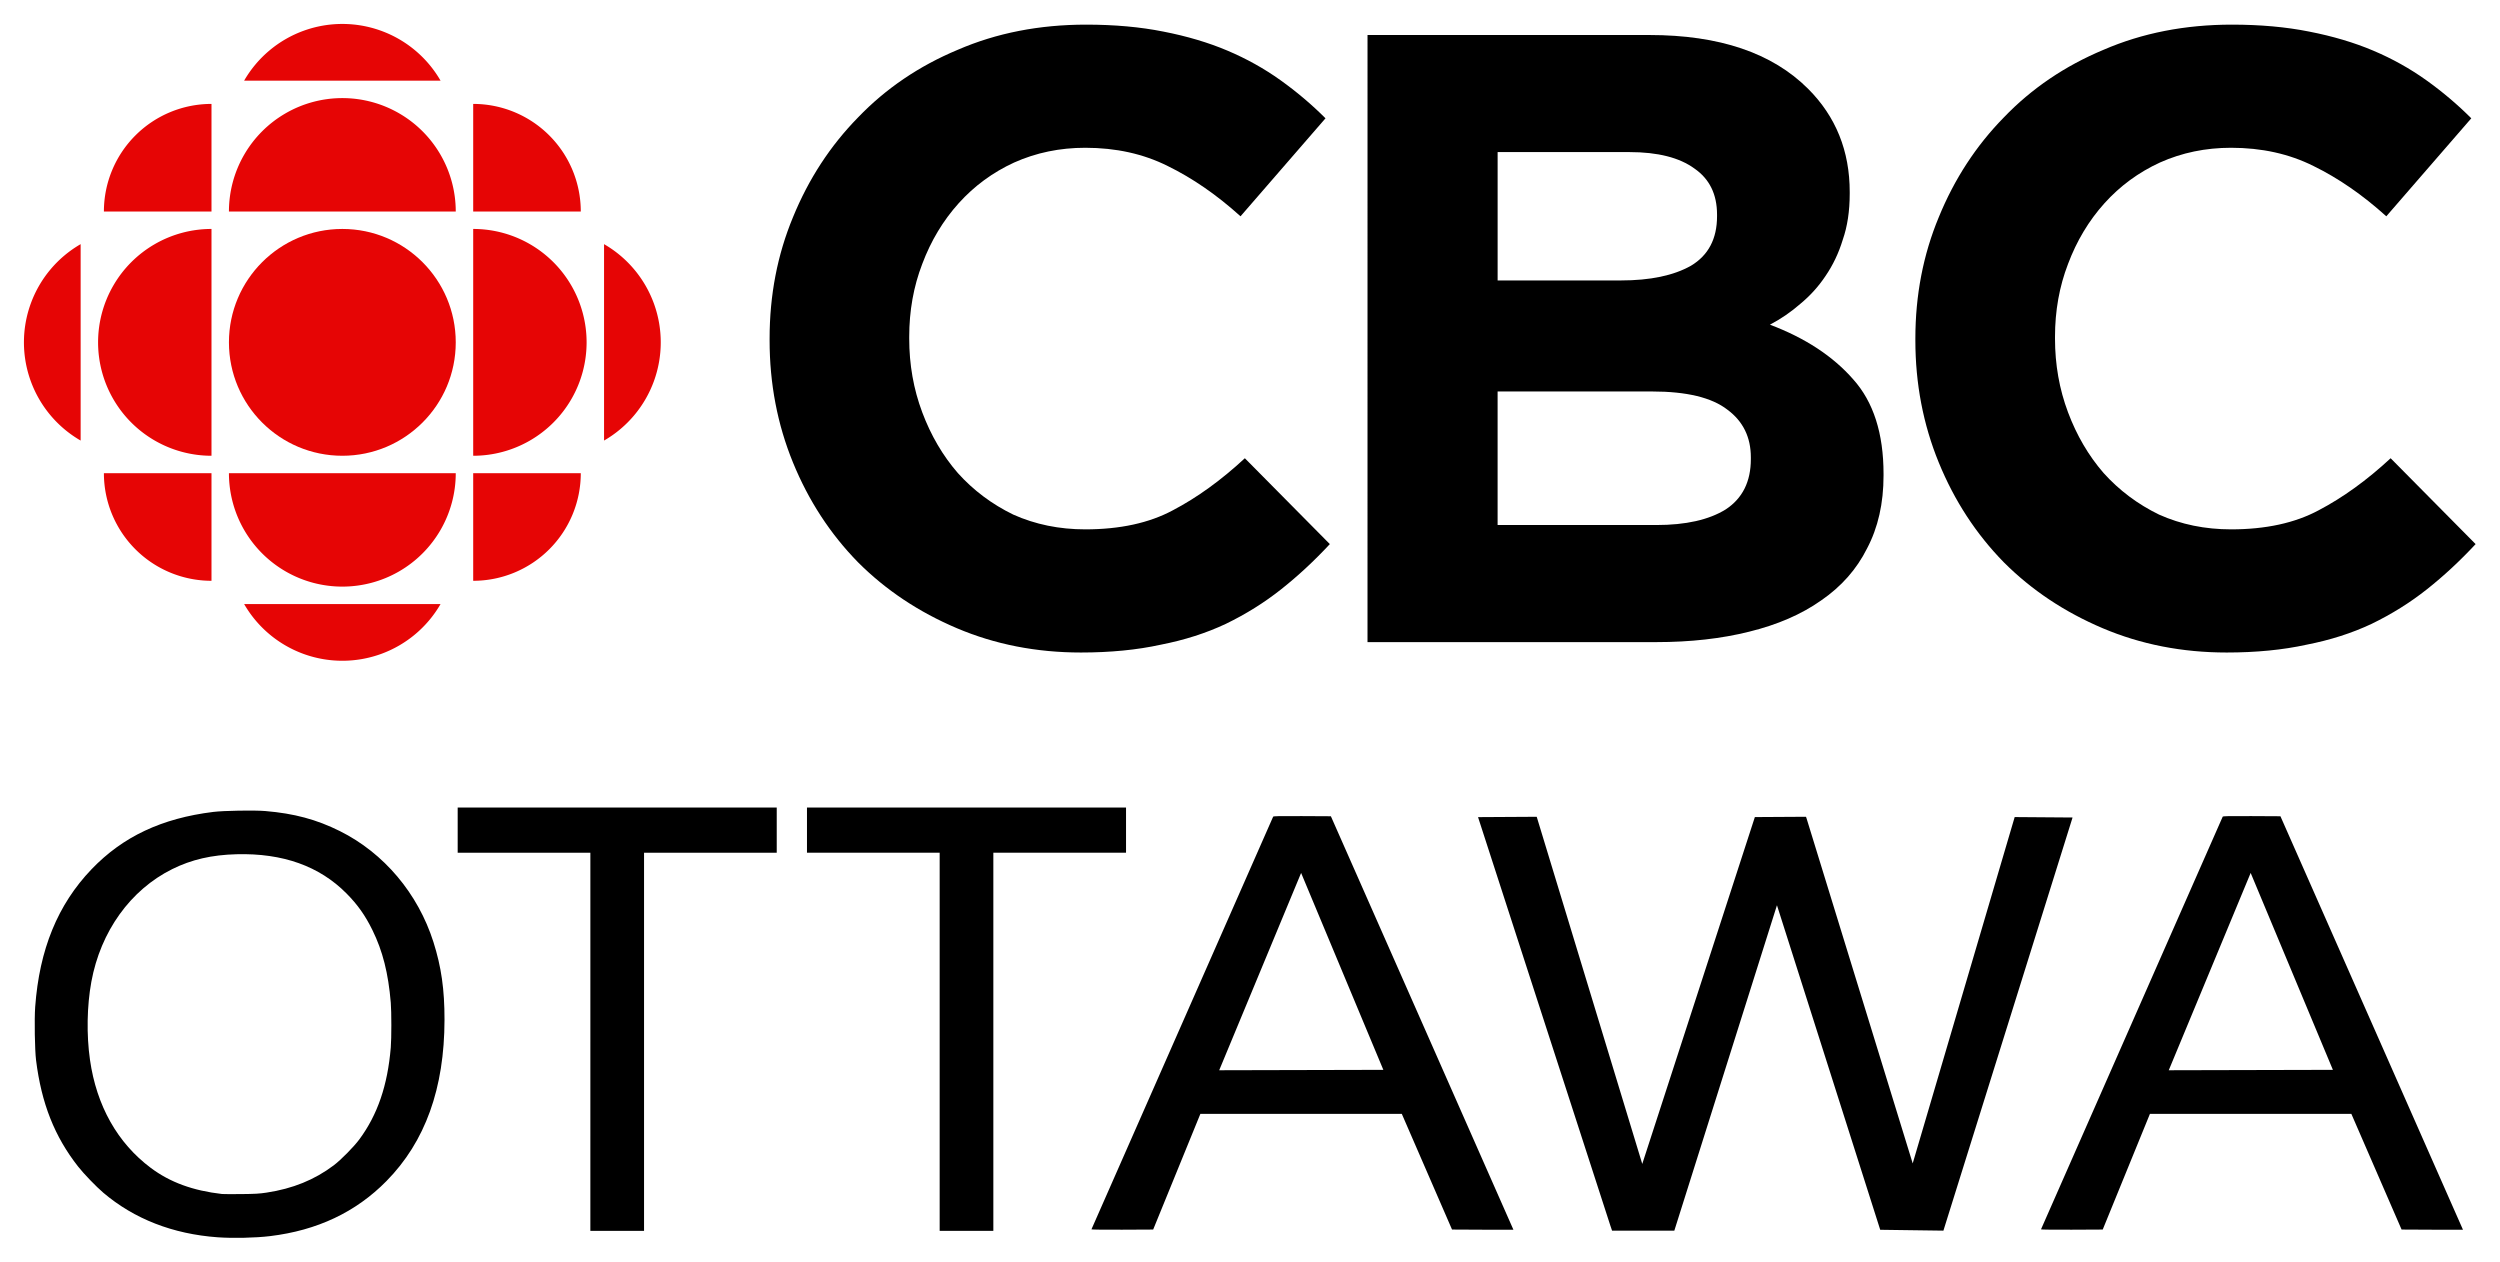
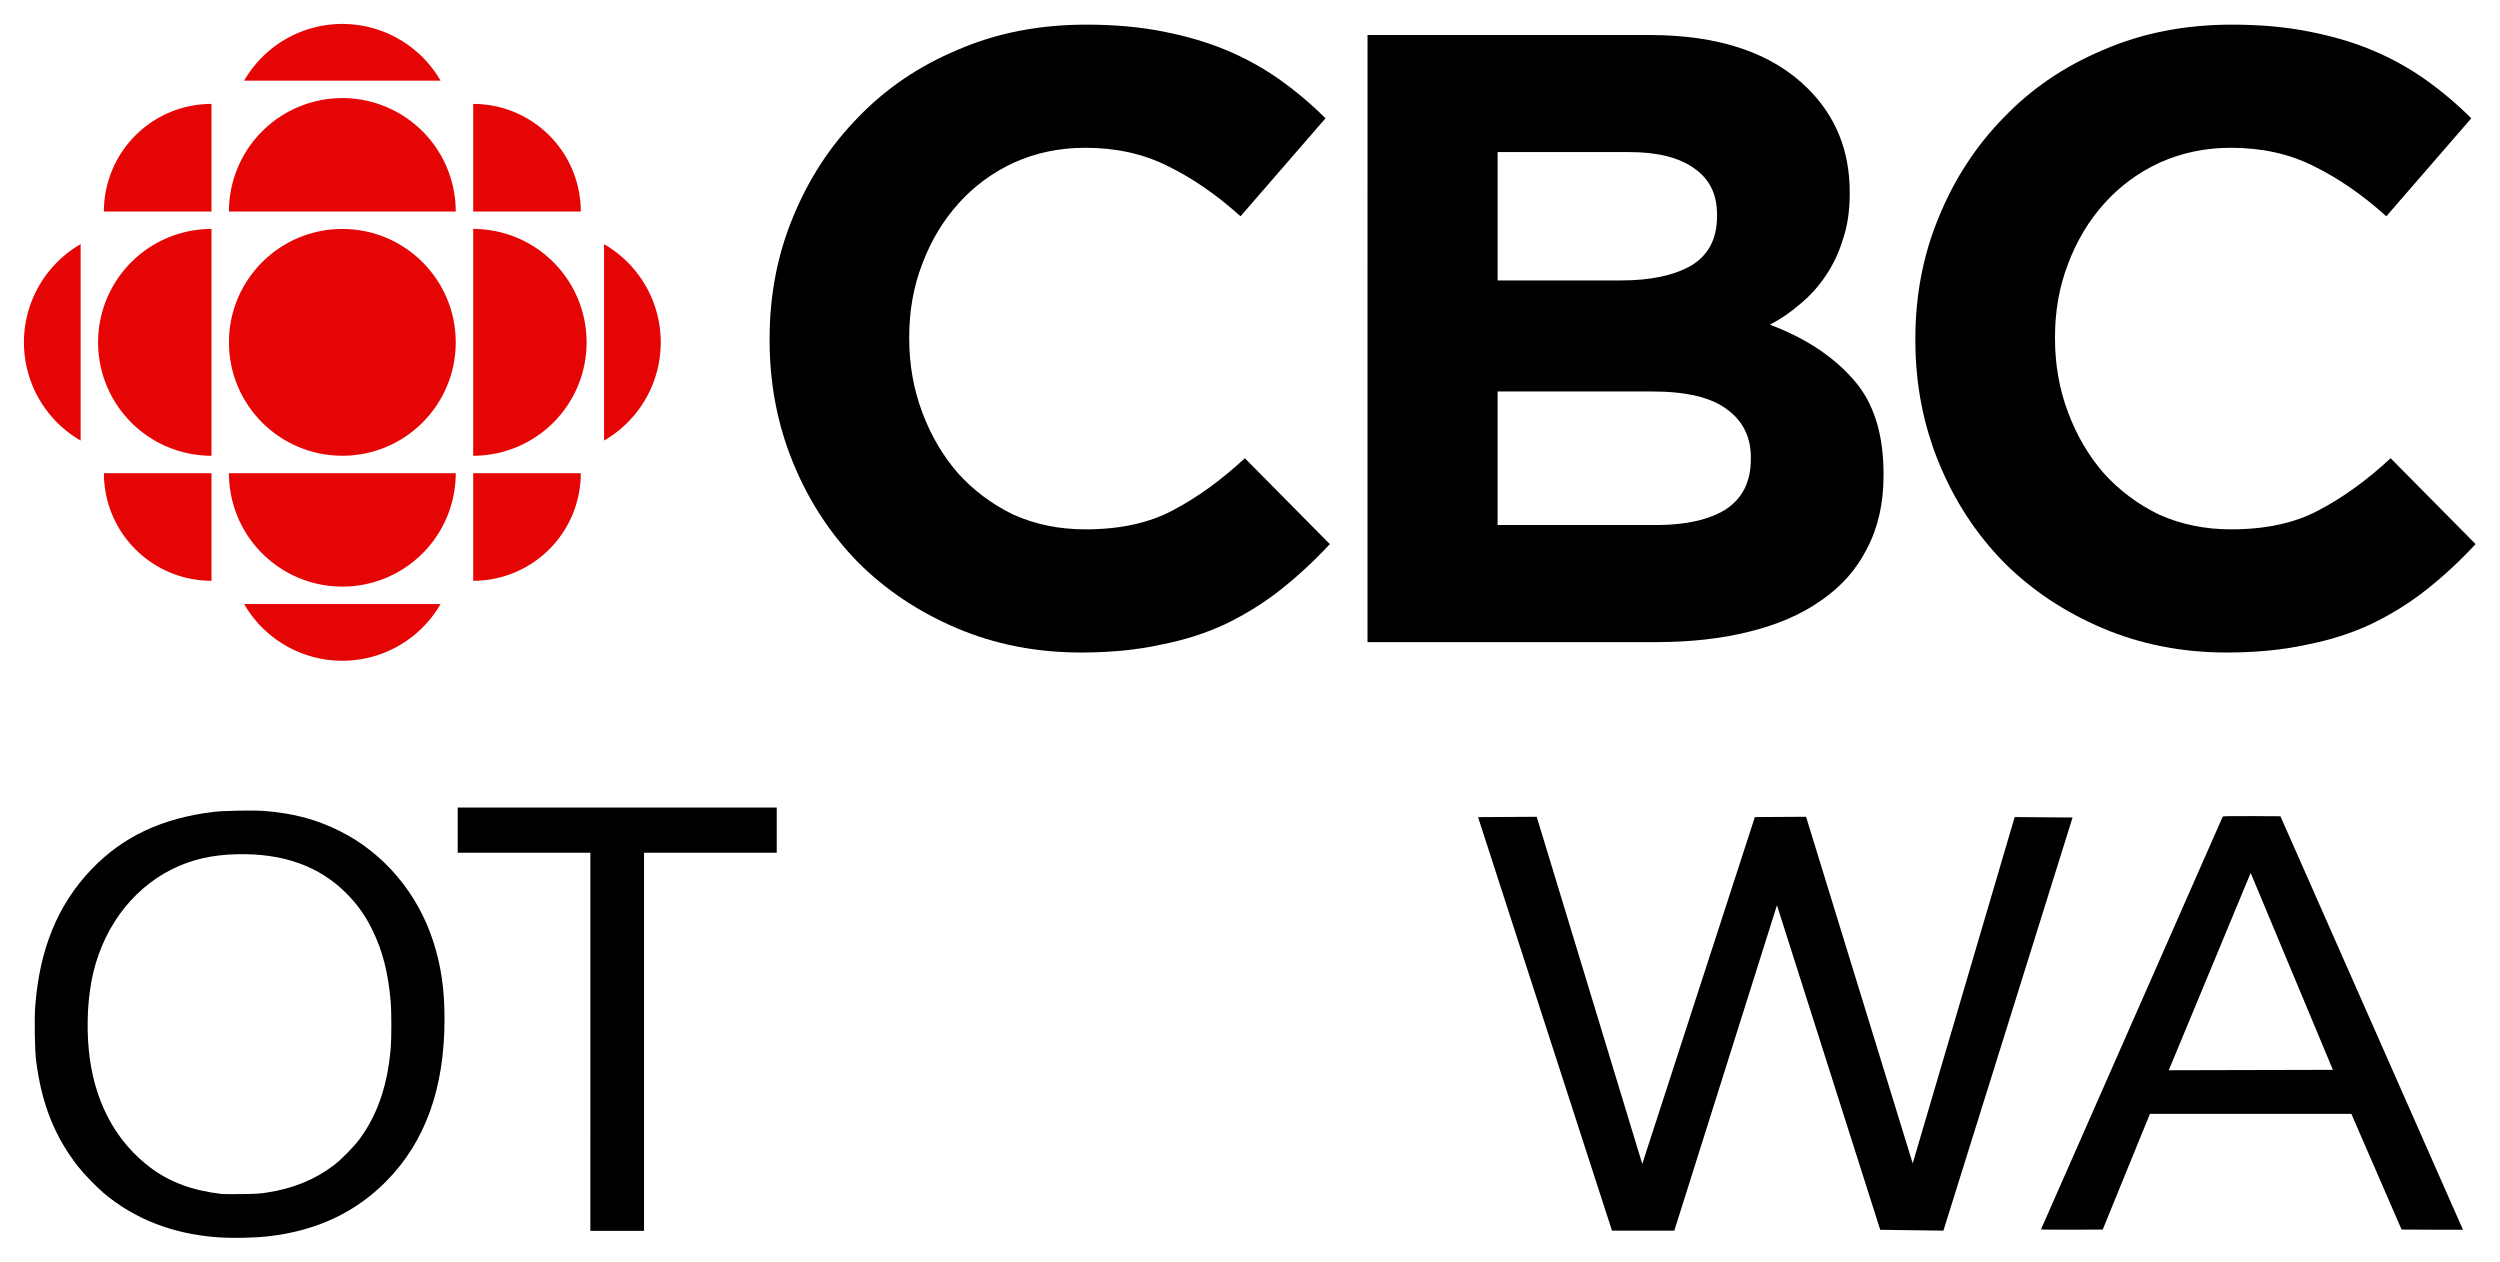
<svg xmlns="http://www.w3.org/2000/svg" xmlns:ns1="http://sodipodi.sourceforge.net/DTD/sodipodi-0.dtd" xmlns:ns2="http://www.inkscape.org/namespaces/inkscape" xmlns:xlink="http://www.w3.org/1999/xlink" version="1.1" id="svg2" width="1030" height="520" viewBox="0 0 1030 520" ns1:docname="CBOT-DT (2017).svg" ns2:version="1.0.1 (3bc2e813f5, 2020-09-07)">
  <style id="style837" />
  <defs id="defs6" />
  <ns1:namedview pagecolor="#ffffff" bordercolor="#666666" borderopacity="1" objecttolerance="10" gridtolerance="10" guidetolerance="10" ns2:pageopacity="0" ns2:pageshadow="2" ns2:window-width="1920" ns2:window-height="1017" id="namedview4" showgrid="false" ns2:zoom="0.548" ns2:cx="745.56658" ns2:cy="184.74707" ns2:window-x="-8" ns2:window-y="-8" ns2:window-maximized="1" ns2:current-layer="g10" />
  <g ns2:groupmode="layer" ns2:label="Image" id="g10">
    <path style="fill:#000000;stroke-width:1.447;stroke-linecap:square;paint-order:markers fill stroke" d="m 89.604,509.756 c -18.388,-1.339 -34.34,-7.563 -47.041,-18.355 -2.912,-2.474 -8.009,-7.762 -10.343,-10.729 -9.739,-12.384 -15.156,-26.079 -17.366,-43.903 -0.52,-4.194 -0.727,-16.797 -0.36,-21.877 1.714,-23.698 9.301,-42.238 23.227,-56.763 12.896,-13.451 28.938,-21.004 50.157,-23.617 4.323,-0.532 16.877,-0.746 21.423,-0.365 11.902,0.998 21.111,3.475 30.727,8.263 18.133,9.029 32.202,25.715 38.553,45.725 3.249,10.235 4.574,19.545 4.558,32.018 -0.037,28.261 -7.936,50.211 -23.909,66.436 -12.62,12.819 -28.503,20.332 -47.974,22.692 -6.026,0.73 -15.341,0.935 -21.653,0.475 z M 109.819,491.356 c 10.798,-1.629 19.793,-5.282 27.692,-11.247 2.969,-2.242 8.299,-7.648 10.561,-10.713 7.504,-10.166 11.631,-22.246 12.93,-37.843 0.313,-3.754 0.312,-14.684 -2.5e-4,-18.435 -1.014,-12.164 -3.331,-21.326 -7.57,-29.943 -2.978,-6.053 -6.098,-10.459 -10.678,-15.079 -11.176,-11.274 -26.225,-16.642 -45.282,-16.152 -10.235,0.263 -18.564,2.186 -26.494,6.117 -17.234,8.544 -29.546,25.693 -33.345,46.446 -1.819,9.938 -2.028,21.861 -0.562,32.14 2.698,18.919 11.341,34.275 25.064,44.531 7.933,5.929 17.353,9.38 29.343,10.749 0.462,0.053 3.968,0.068 7.792,0.034 5.739,-0.051 7.581,-0.157 10.55,-0.605 z" id="path852" />
    <path style="fill:#000000;stroke-width:1.507;stroke-linecap:square;paint-order:markers fill stroke" d="m 243.232,429.213 v -77.898 h -27.333 -27.333 v -9.303 -9.303 h 65.726 65.726 v 9.303 9.303 h -27.333 -27.333 v 77.898 77.898 h -11.06 -11.06 z" id="path854" />
-     <path style="fill:#000000;stroke-width:1.507;stroke-linecap:square;paint-order:markers fill stroke" d="m 387.142,429.213 v -77.898 h -27.333 -27.333 v -9.303 -9.303 h 65.726 65.726 v 9.303 9.303 h -27.333 -27.333 v 77.898 77.898 H 398.202 387.142 Z" id="path856" />
-     <path style="fill:#000000;stroke-width:1.514;stroke-linecap:square;paint-order:markers fill stroke" d="m 449.677,506.491 c 0.095,-0.142 72.577,-164.763 74.859,-170.018 0.104,-0.241 2.642,-0.292 11.96,-0.242 l 11.827,0.063 37.598,85.139 c 20.679,46.827 37.599,85.168 37.601,85.203 8.4e-4,0.034 -5.687,0.034 -12.641,0 l -12.643,-0.063 -10.349,-23.832 -10.349,-23.832 h -41.493 -41.493 l -9.724,23.832 -9.724,23.832 -12.783,0.063 c -7.031,0.034 -12.721,-0.03 -12.645,-0.144 z m 120.259,-65.714 -33.878,-81.129 -33.748,81.292 z" id="path858" ns1:nodetypes="scccsscccccccccsscccc" />
    <path style="fill:#000000;stroke-width:1.487;stroke-linecap:square;paint-order:markers fill stroke" d="m 663.531,505.156 -54.579,-168.5 24.174,-0.142 43.486,143.026 46.39,-142.904 21.071,-0.127 0.267,0.791 43.692,142.023 42.016,-142.688 23.847,0.179 -53.21,170.215 -26.035,-0.356 -42.544,-133.714 -42.285,134.071 -25.649,0.004 -0.641,-1.88 z" id="path860" ns1:nodetypes="ccccccccccccccccc" />
    <path style="fill:#000000;stroke-width:1.514;stroke-linecap:square;paint-order:markers fill stroke" d="m 840.893,506.492 c 0.095,-0.142 72.577,-164.763 74.859,-170.018 0.104,-0.241 2.642,-0.292 11.96,-0.242 l 11.827,0.063 37.599,85.139 c 20.679,46.827 37.6,85.168 37.601,85.203 0,0.034 -5.687,0.034 -12.641,0 l -12.643,-0.063 -10.349,-23.832 -10.349,-23.832 h -41.493 -41.493 l -9.724,23.832 -9.724,23.832 -12.783,0.063 c -7.031,0.034 -12.721,-0.03 -12.645,-0.144 z m 120.259,-65.714 -33.878,-81.129 -33.748,81.292 z" id="path858-1" ns1:nodetypes="scccsscccccccccsscccc" />
    <g id="g4758" transform="matrix(2.549,0,0,2.549,585.956,191.829)">
      <g style="fill:#e60505" transform="matrix(0.235,0,0,0.235,-174.543,-19.921)" id="g4539">
        <circle cy="0" cx="0" r="78" id="circle4531" />
        <g id="h">
          <path ns2:connector-curvature="0" id="q" d="m 78,90 a 78,78 0 0 1 -156,0 z m 12,0 h 74 a 74,74 0 0 1 -74,74 z m -22.45,90 a 78,78 0 0 1 -135.1,0 z" />
          <use height="100%" width="100%" y="0" x="0" xlink:href="#q" transform="rotate(90)" id="use4534" />
        </g>
        <use height="100%" width="100%" y="0" x="0" xlink:href="#h" transform="scale(-1)" id="use4537" />
      </g>
      <g transform="matrix(3.017,0,0,3.017,241.316,384.057)" id="g4589" style="font-style:normal;font-variant:normal;font-weight:bold;font-stretch:normal;font-size:46.463px;line-height:1.25;font-family:Gotham;-inkscape-font-specification:'Gotham Bold';text-align:center;letter-spacing:0px;word-spacing:0px;text-anchor:middle;fill:#000000;fill-opacity:1;stroke:none;stroke-width:1.162">
        <path ns2:connector-curvature="0" id="path4561" style="font-style:normal;font-variant:normal;font-weight:bold;font-stretch:normal;font-family:'Gotham Bold';-inkscape-font-specification:'Gotham Bold, Bold';text-align:start;text-anchor:start;fill:#000000;stroke-width:1.162" d="m -98.269,-117.284 q -3.578,0 -6.644,-1.301 -3.067,-1.301 -5.297,-3.531 -2.23,-2.277 -3.485,-5.343 -1.254,-3.067 -1.254,-6.551 v -0.093 q 0,-3.485 1.254,-6.505 1.254,-3.067 3.485,-5.343 2.23,-2.323 5.343,-3.624 3.113,-1.347 6.877,-1.347 2.277,0 4.135,0.372 1.905,0.372 3.438,1.022 1.533,0.65 2.834,1.58 1.301,0.929 2.416,2.044 l -4.553,5.25 q -1.905,-1.719 -3.903,-2.695 -1.951,-0.976 -4.414,-0.976 -2.044,0 -3.81,0.79 -1.719,0.79 -2.974,2.184 -1.254,1.394 -1.951,3.252 -0.697,1.812 -0.697,3.903 v 0.093 q 0,2.091 0.697,3.949 0.697,1.859 1.905,3.252 1.254,1.394 2.974,2.23 1.766,0.79 3.856,0.79 2.788,0 4.693,-1.022 1.951,-1.022 3.856,-2.788 l 4.553,4.6 q -1.254,1.347 -2.602,2.416 -1.347,1.069 -2.974,1.859 -1.58,0.743 -3.485,1.115 -1.905,0.418 -4.275,0.418 z" />
        <path ns2:connector-curvature="0" id="path4563" style="font-style:normal;font-variant:normal;font-weight:bold;font-stretch:normal;font-family:'Gotham Bold';-inkscape-font-specification:'Gotham Bold, Bold';text-align:start;text-anchor:start;fill:#000000;stroke-width:1.162" d="m -67.444,-124.114 q 2.37,0 3.717,-0.836 1.347,-0.883 1.347,-2.695 v -0.093 q 0,-1.626 -1.255,-2.555 -1.254,-0.976 -4.042,-0.976 h -8.27 v 7.155 z m -1.905,-13.103 q 2.37,0 3.764,-0.79 1.394,-0.836 1.394,-2.648 v -0.093 q 0,-1.626 -1.208,-2.463 -1.208,-0.883 -3.485,-0.883 h -7.062 v 6.877 z m -13.567,-13.149 h 15.1 q 5.622,0 8.503,2.881 2.23,2.23 2.23,5.529 v 0.093 q 0,1.394 -0.372,2.463 -0.325,1.069 -0.929,1.951 -0.558,0.836 -1.347,1.487 -0.743,0.65 -1.626,1.115 2.834,1.069 4.46,2.927 1.626,1.812 1.626,5.064 v 0.093 q 0,2.23 -0.883,3.903 -0.836,1.673 -2.463,2.788 -1.58,1.115 -3.856,1.673 -2.23,0.558 -4.972,0.558 h -15.472 z" />
        <path ns2:connector-curvature="0" id="path4565" style="font-style:normal;font-variant:normal;font-weight:bold;font-stretch:normal;font-family:'Gotham Bold';-inkscape-font-specification:'Gotham Bold, Bold';text-align:start;text-anchor:start;fill:#000000;stroke-width:1.162" d="m -36.885,-117.284 q -3.578,0 -6.644,-1.301 -3.067,-1.301 -5.297,-3.531 -2.23,-2.277 -3.485,-5.343 -1.255,-3.067 -1.255,-6.551 v -0.093 q 0,-3.485 1.255,-6.505 1.254,-3.067 3.485,-5.343 2.23,-2.323 5.343,-3.624 3.113,-1.347 6.877,-1.347 2.277,0 4.135,0.372 1.905,0.372 3.438,1.022 1.533,0.65 2.834,1.58 1.301,0.929 2.416,2.044 l -4.553,5.25 q -1.905,-1.719 -3.903,-2.695 -1.951,-0.976 -4.414,-0.976 -2.044,0 -3.81,0.79 -1.719,0.79 -2.974,2.184 -1.254,1.394 -1.951,3.252 -0.697,1.812 -0.697,3.903 v 0.093 q 0,2.091 0.697,3.949 0.697,1.859 1.905,3.252 1.255,1.394 2.974,2.23 1.766,0.79 3.856,0.79 2.788,0 4.693,-1.022 1.951,-1.022 3.856,-2.788 l 4.553,4.6 q -1.254,1.347 -2.602,2.416 -1.347,1.069 -2.974,1.859 -1.58,0.743 -3.485,1.115 -1.905,0.418 -4.275,0.418 z" />
      </g>
    </g>
  </g>
</svg>